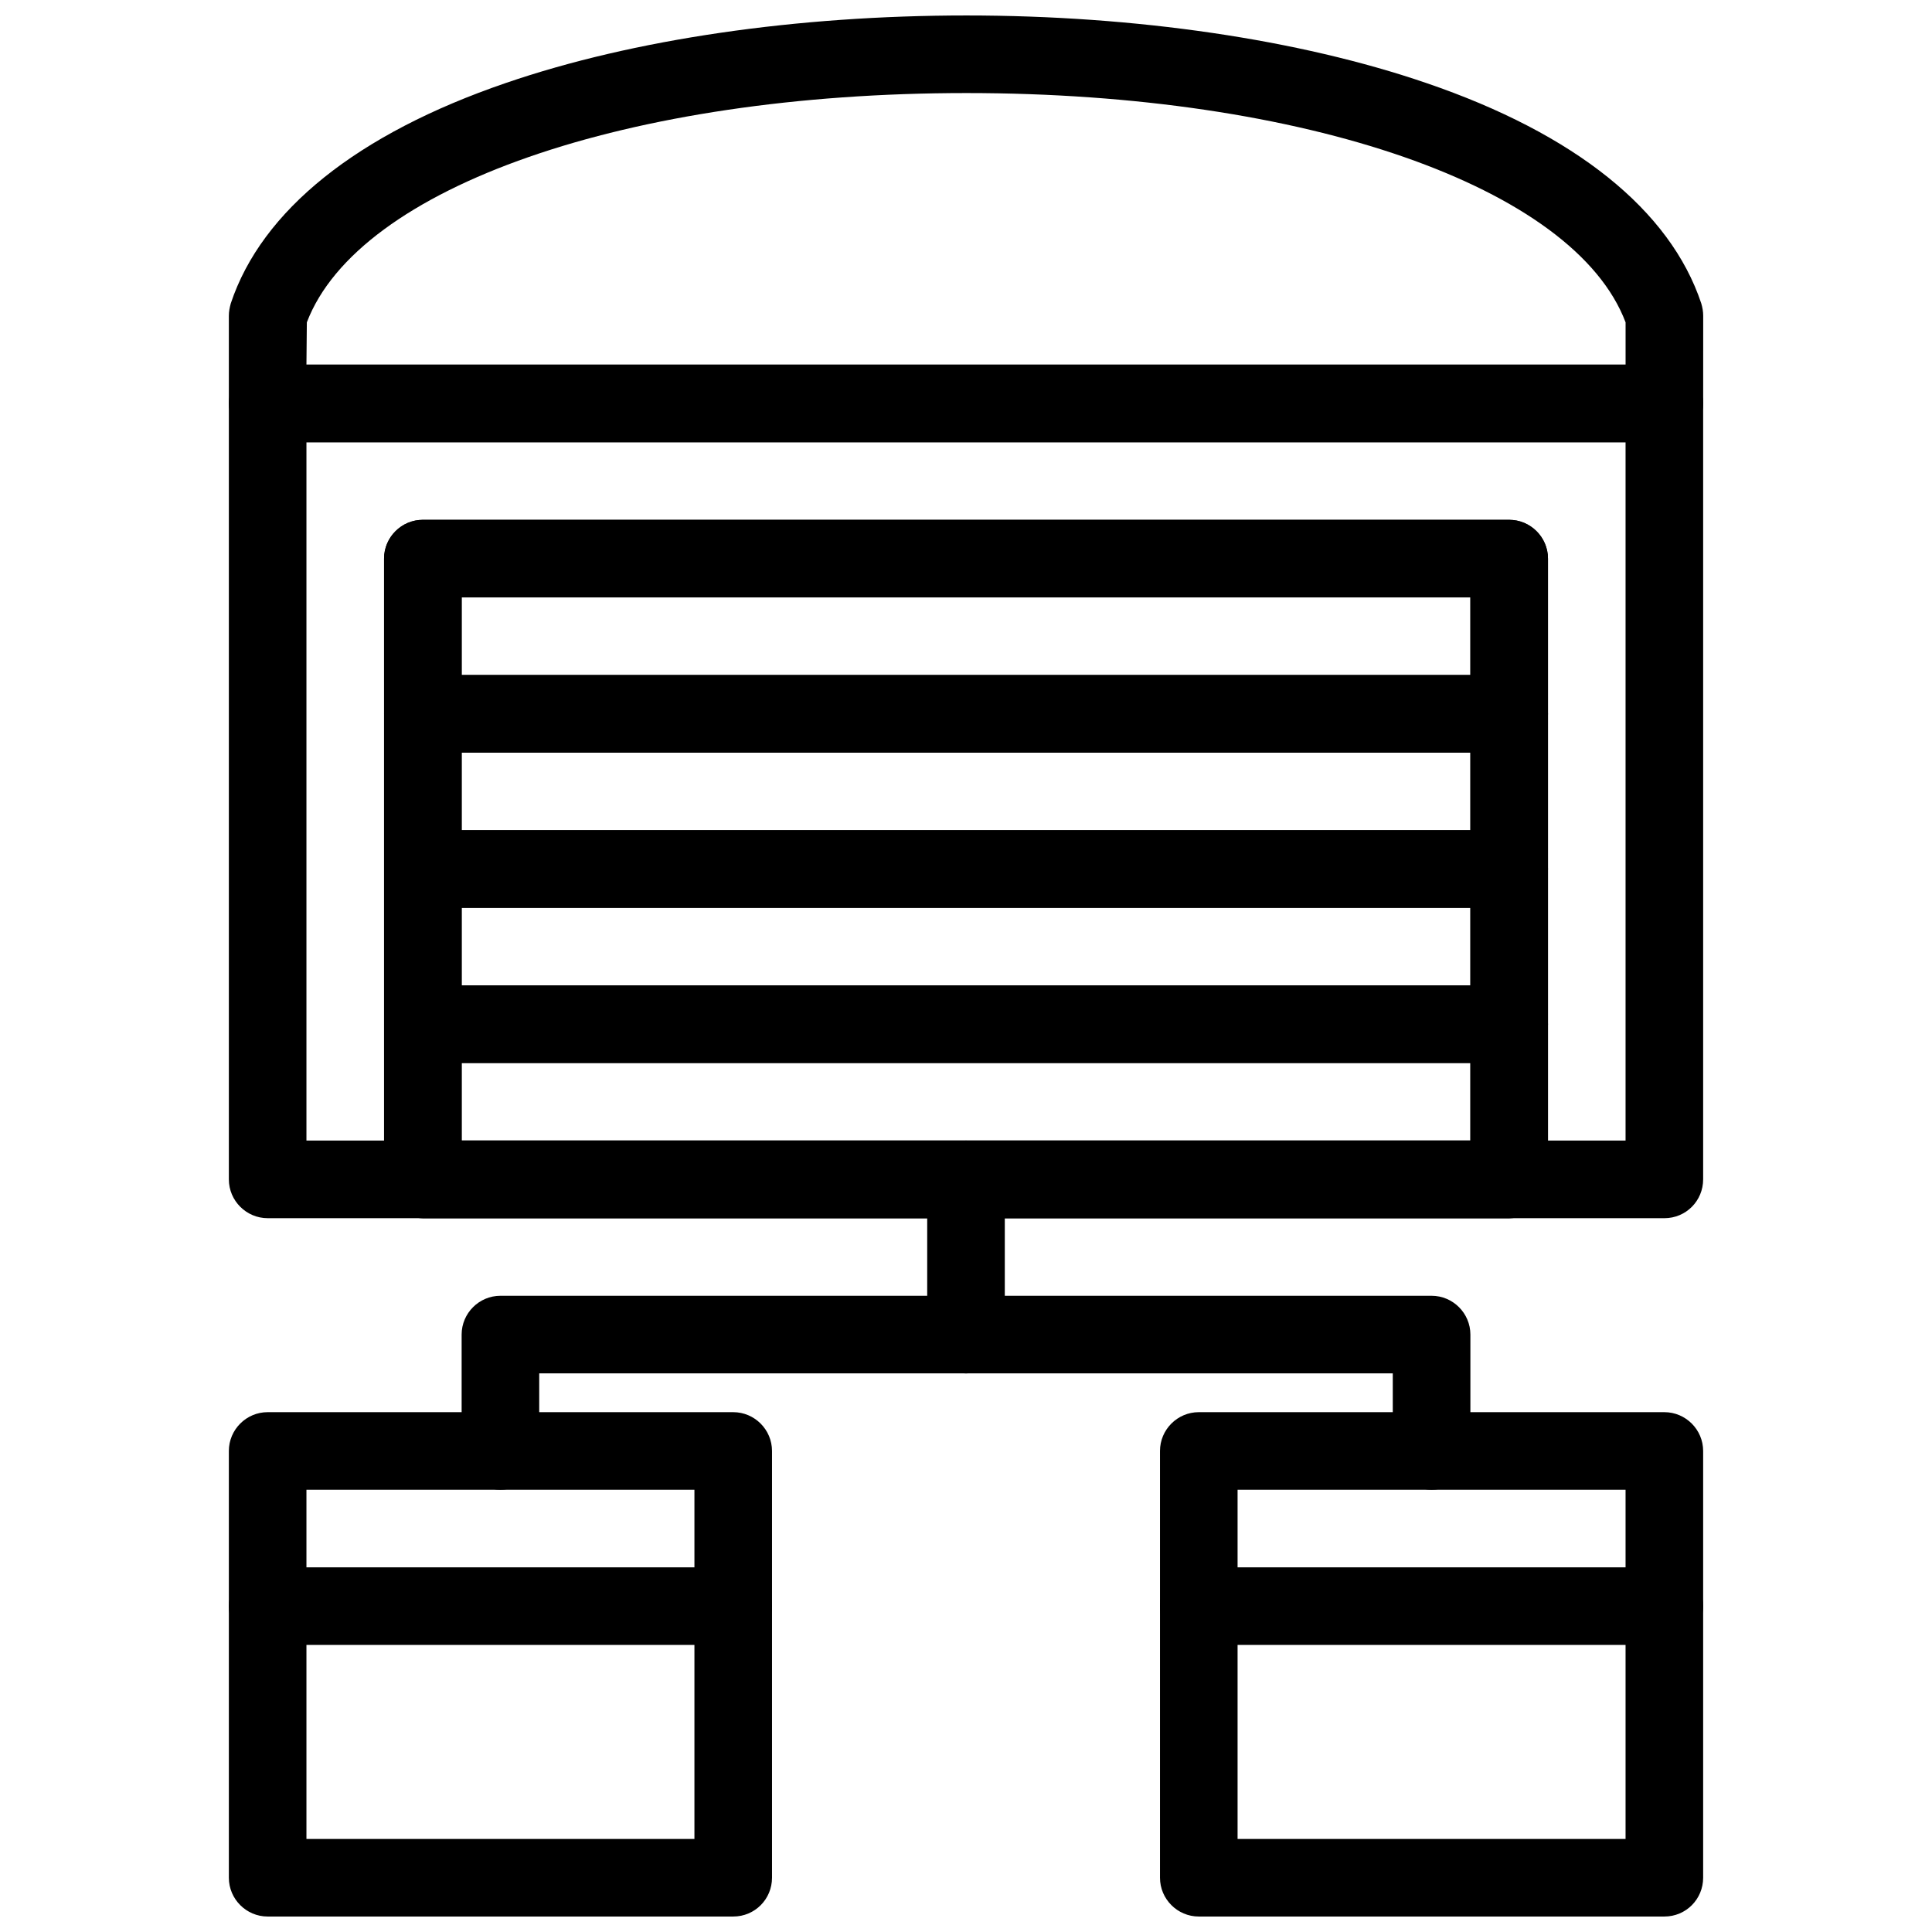
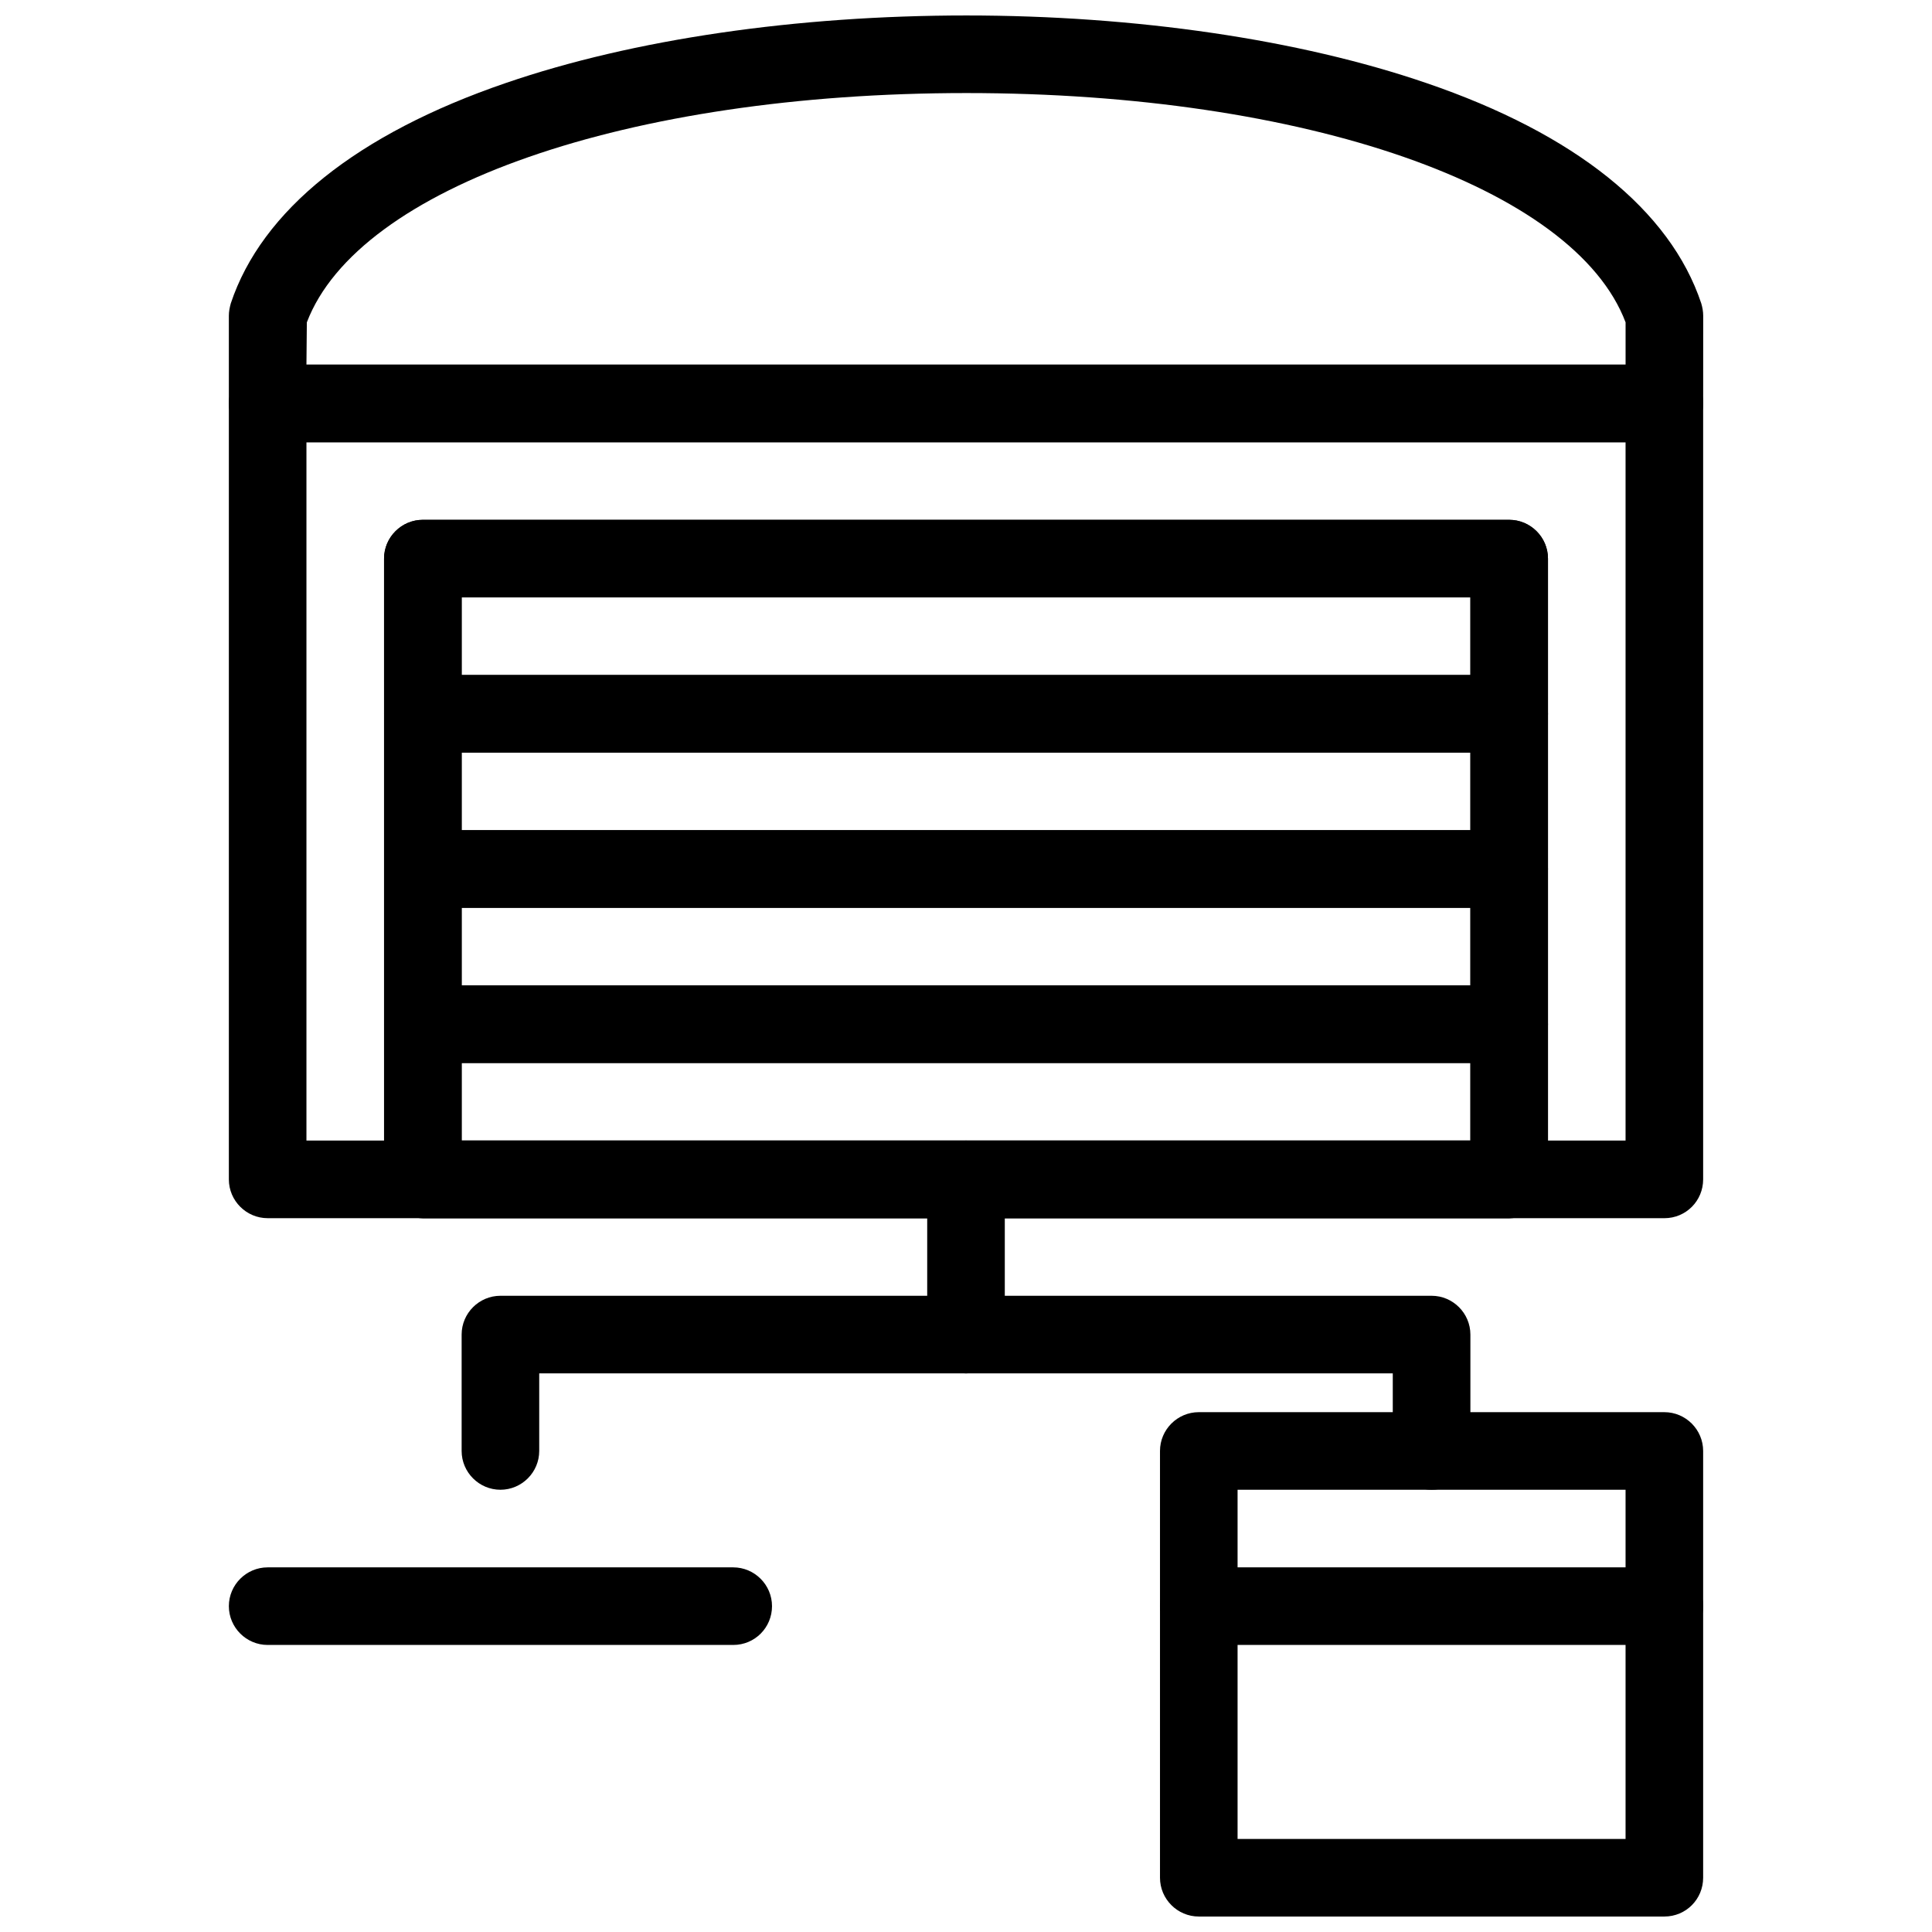
<svg xmlns="http://www.w3.org/2000/svg" width="800px" height="800px" version="1.1" viewBox="144 144 512 512">
  <defs>
    <clipPath id="c">
      <path d="m204 148.09h392v113.91h-392z" />
    </clipPath>
    <clipPath id="b">
      <path d="m204 518h145v133.9h-145z" />
    </clipPath>
    <clipPath id="a">
      <path d="m451 518h145v133.9h-145z" />
    </clipPath>
  </defs>
  <path d="m585.07 466.83h-370.14c-5.656 0-10.281-4.625-10.281-10.281v-205.64c0-5.656 4.625-10.281 10.281-10.281h370.14c5.656 0 10.281 4.625 10.281 10.281v205.64c0 5.656-4.523 10.285-10.281 10.285zm-359.86-20.566h349.58v-185.07h-349.58z" />
  <path d="m543.95 466.83h-287.89c-5.656 0-10.281-4.625-10.281-10.281l-0.004-164.51c0-5.656 4.625-10.281 10.281-10.281h287.89c5.656 0 10.281 4.625 10.281 10.281v164.51c0.004 5.656-4.519 10.285-10.277 10.285zm-277.61-20.566h267.33v-143.95h-267.33z" />
  <path d="m543.95 466.83h-287.89c-5.656 0-10.281-4.625-10.281-10.281v-41.129c0-5.656 4.625-10.281 10.281-10.281h287.89c5.656 0 10.281 4.625 10.281 10.281v41.129c0 5.652-4.523 10.281-10.281 10.281zm-277.61-20.566h267.33v-20.562h-267.33z" />
  <path d="m543.95 425.7h-287.89c-5.656 0-10.281-4.625-10.281-10.281v-41.129c0-5.656 4.625-10.281 10.281-10.281h287.89c5.656 0 10.281 4.625 10.281 10.281v41.129c0 5.656-4.523 10.281-10.281 10.281zm-277.61-20.562h267.33v-20.562h-267.33z" />
  <path d="m543.95 384.57h-287.89c-5.656 0-10.281-4.625-10.281-10.281v-41.129c0-5.656 4.625-10.281 10.281-10.281h287.89c5.656 0 10.281 4.625 10.281 10.281v41.129c0 5.656-4.523 10.281-10.281 10.281zm-277.61-20.562h267.33v-20.562h-267.33z" />
  <path d="m543.95 343.45h-287.89c-5.656 0-10.281-4.625-10.281-10.281v-41.129c0-5.656 4.625-10.281 10.281-10.281h287.89c5.656 0 10.281 4.625 10.281 10.281v41.129c0 5.652-4.523 10.281-10.281 10.281zm-277.61-20.562h267.33v-20.562h-267.33z" />
  <g clip-path="url(#c)">
-     <path d="m400 261.2h-185.07c-5.656 0-10.281-4.625-10.281-10.281v-23.238c0-1.133 0.207-2.16 0.516-3.289 8.227-24.676 33.52-44.93 72.898-58.402 33.828-11.617 77.113-17.891 122.05-17.891 44.93 0 88.219 6.375 121.84 17.891 39.48 13.469 64.672 33.723 72.898 58.402 0.309 1.027 0.516 2.16 0.516 3.289l-0.008 23.234c0 5.656-4.625 10.281-10.281 10.281l-184.45 0.004h-0.617zm-174.79-20.566h174.18 0.617 174.79v-11.207c-13.574-35.883-84.93-60.766-174.69-60.766-89.762 0-161.12 24.883-174.79 60.766z" />
+     <path d="m400 261.2h-185.07c-5.656 0-10.281-4.625-10.281-10.281v-23.238c0-1.133 0.207-2.16 0.516-3.289 8.227-24.676 33.52-44.93 72.898-58.402 33.828-11.617 77.113-17.891 122.05-17.891 44.93 0 88.219 6.375 121.84 17.891 39.48 13.469 64.672 33.723 72.898 58.402 0.309 1.027 0.516 2.16 0.516 3.289l-0.008 23.234c0 5.656-4.625 10.281-10.281 10.281l-184.45 0.004h-0.617zm-174.79-20.566h174.18 0.617 174.79v-11.207c-13.574-35.883-84.93-60.766-174.69-60.766-89.762 0-161.12 24.883-174.79 60.766" />
  </g>
  <g clip-path="url(#b)">
-     <path d="m338.31 651.9h-123.38c-5.656 0-10.281-4.625-10.281-10.281v-113.1c0-5.656 4.625-10.281 10.281-10.281h123.38c5.656 0 10.281 4.625 10.281 10.281v113.1c0 5.656-4.523 10.281-10.281 10.281zm-113.1-20.562h102.82v-92.535h-102.82z" />
-   </g>
+     </g>
  <g clip-path="url(#a)">
    <path d="m585.07 651.9h-123.38c-5.656 0-10.281-4.625-10.281-10.281v-113.1c0-5.656 4.625-10.281 10.281-10.281h123.38c5.656 0 10.281 4.625 10.281 10.281v113.1c0 5.656-4.523 10.281-10.281 10.281zm-113.1-20.562h102.82v-92.535h-102.82z" />
  </g>
  <path d="m523.38 538.8c-5.656 0-10.281-4.625-10.281-10.281v-20.562h-226.2v20.562c0 5.656-4.625 10.281-10.281 10.281s-10.281-4.625-10.281-10.281v-30.844c0-5.656 4.625-10.281 10.281-10.281h246.77c5.656 0 10.281 4.625 10.281 10.281v30.844c0 5.652-4.527 10.281-10.285 10.281z" />
  <path d="m400 507.96c-5.656 0-10.281-4.625-10.281-10.281v-41.129c0-5.656 4.625-10.281 10.281-10.281s10.281 4.625 10.281 10.281v41.129c0 5.656-4.523 10.281-10.281 10.281z" />
  <path d="m338.31 579.93h-123.38c-5.656 0-10.281-4.625-10.281-10.281s4.625-10.281 10.281-10.281h123.38c5.656 0 10.281 4.625 10.281 10.281s-4.523 10.281-10.281 10.281z" />
  <path d="m585.07 579.93h-123.38c-5.656 0-10.281-4.625-10.281-10.281s4.625-10.281 10.281-10.281h123.38c5.656 0 10.281 4.625 10.281 10.281s-4.523 10.281-10.281 10.281z" />
</svg>